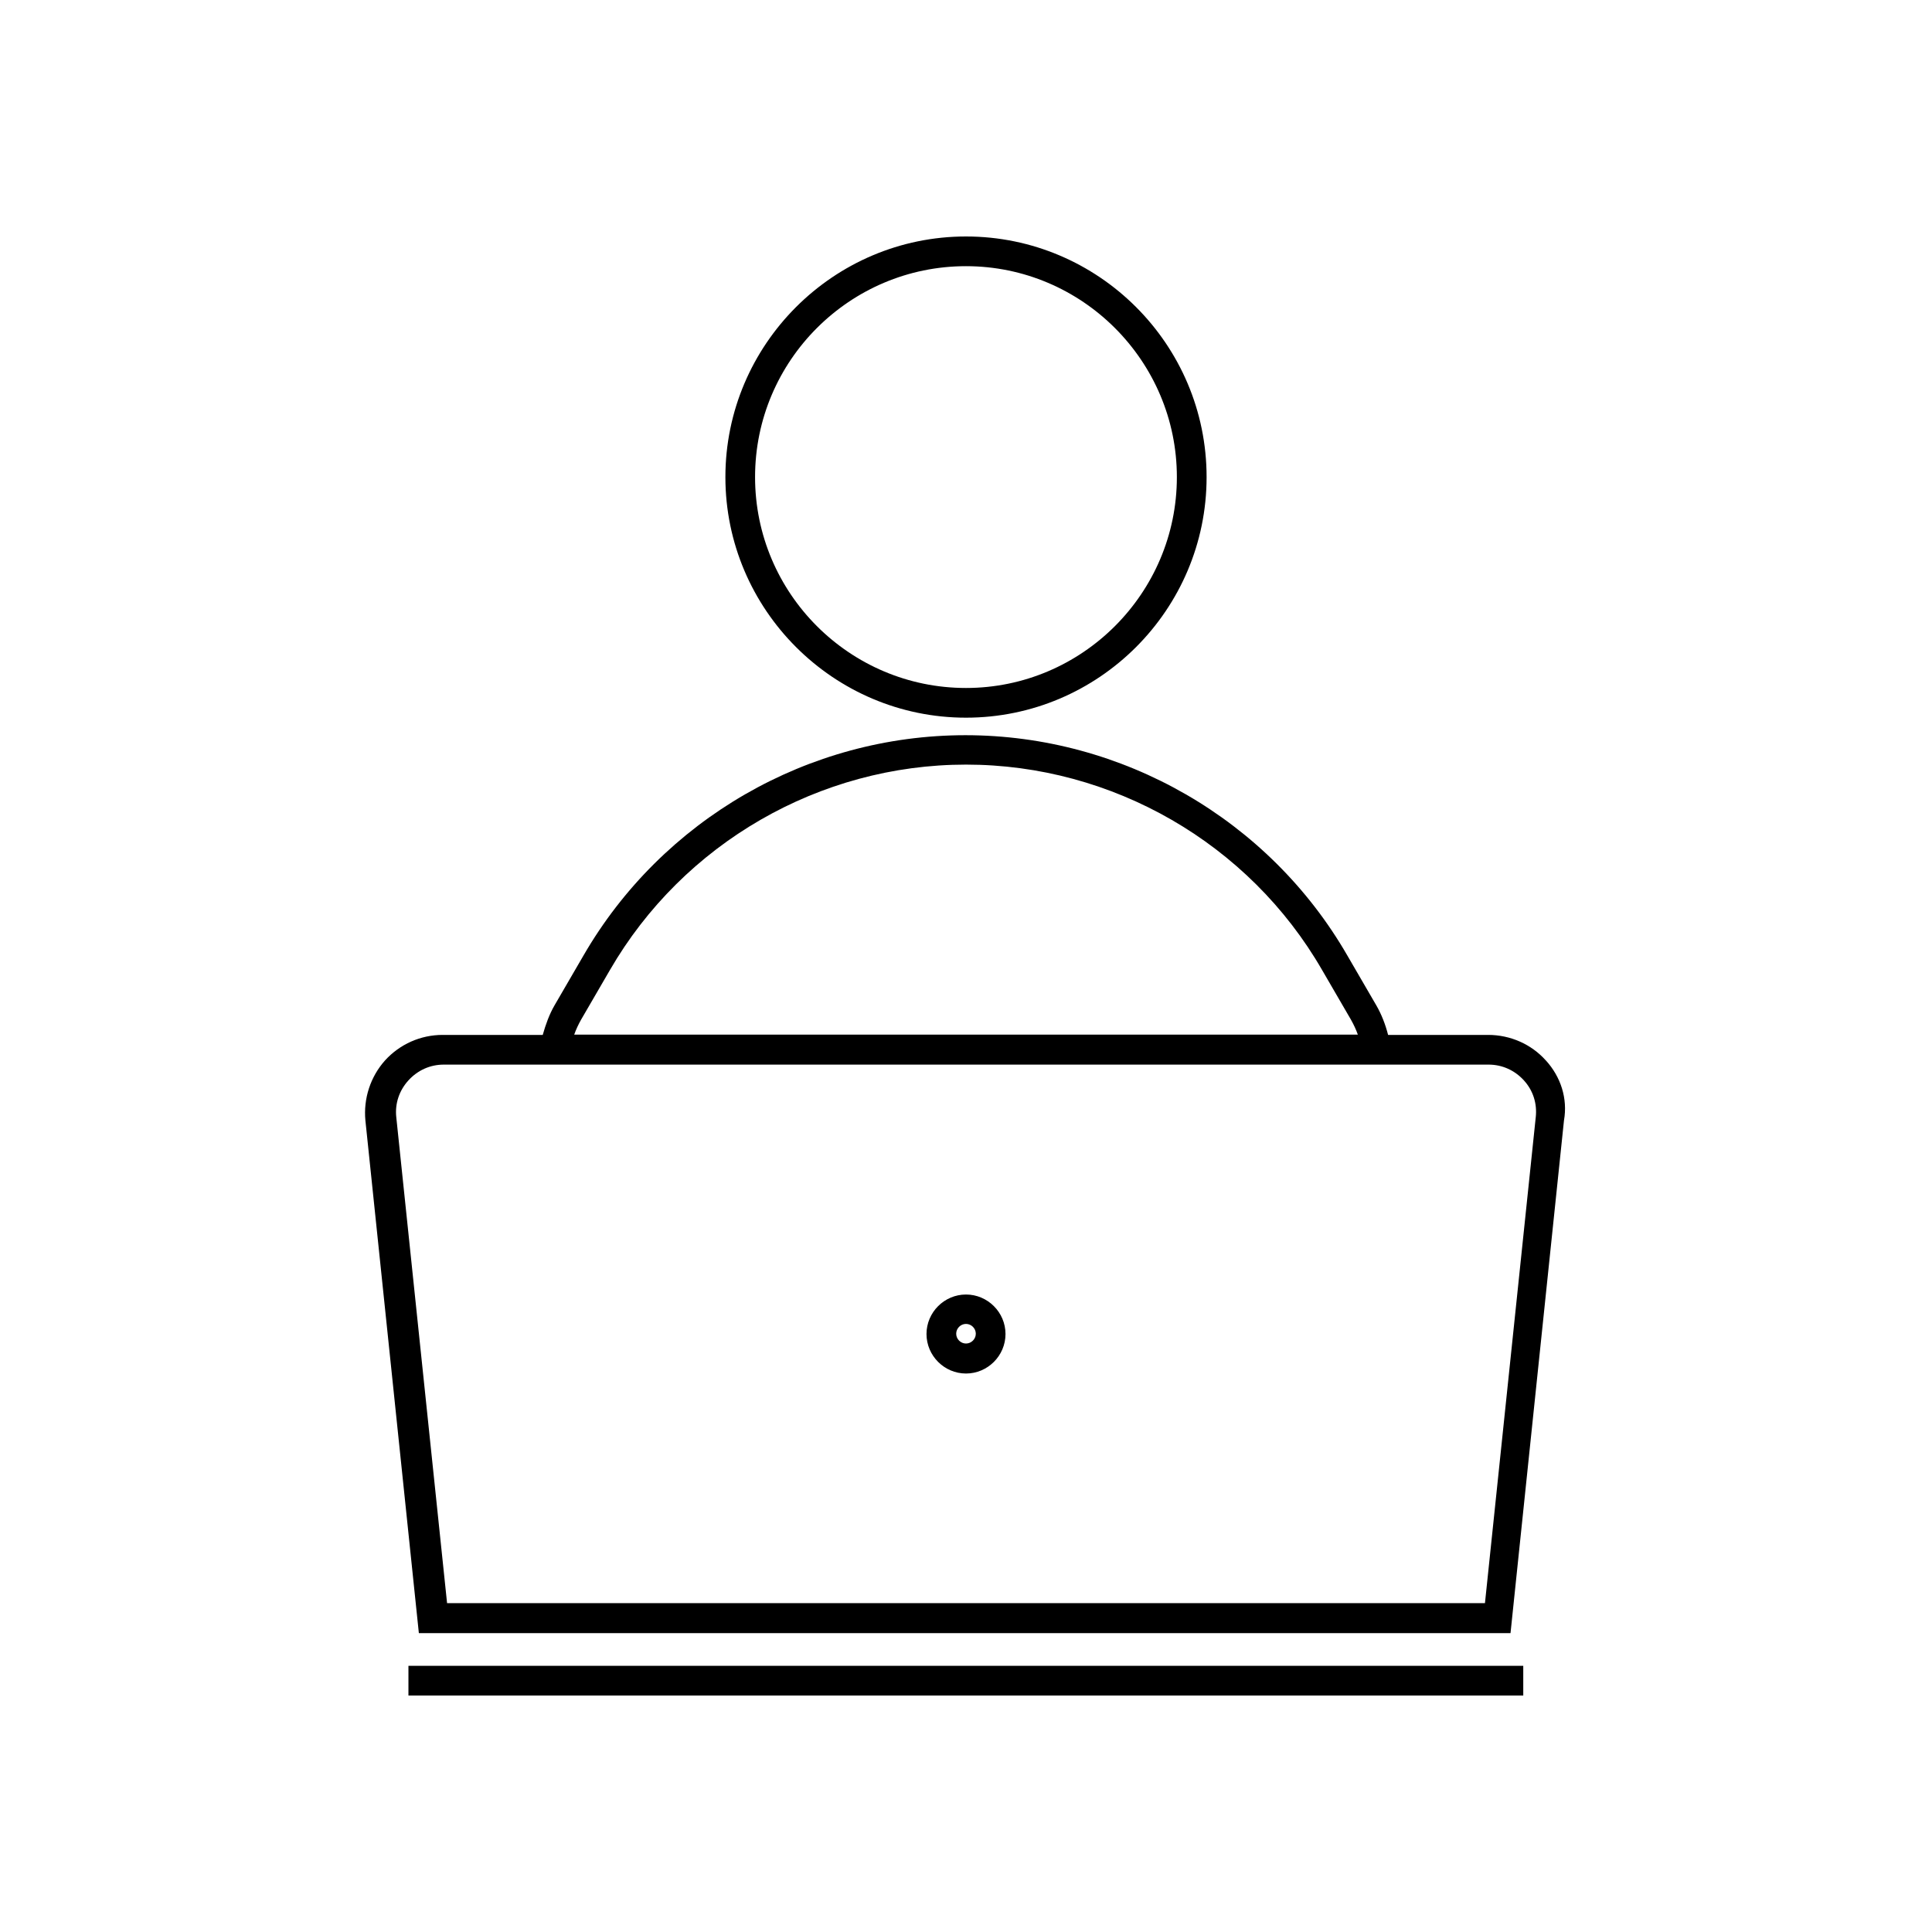
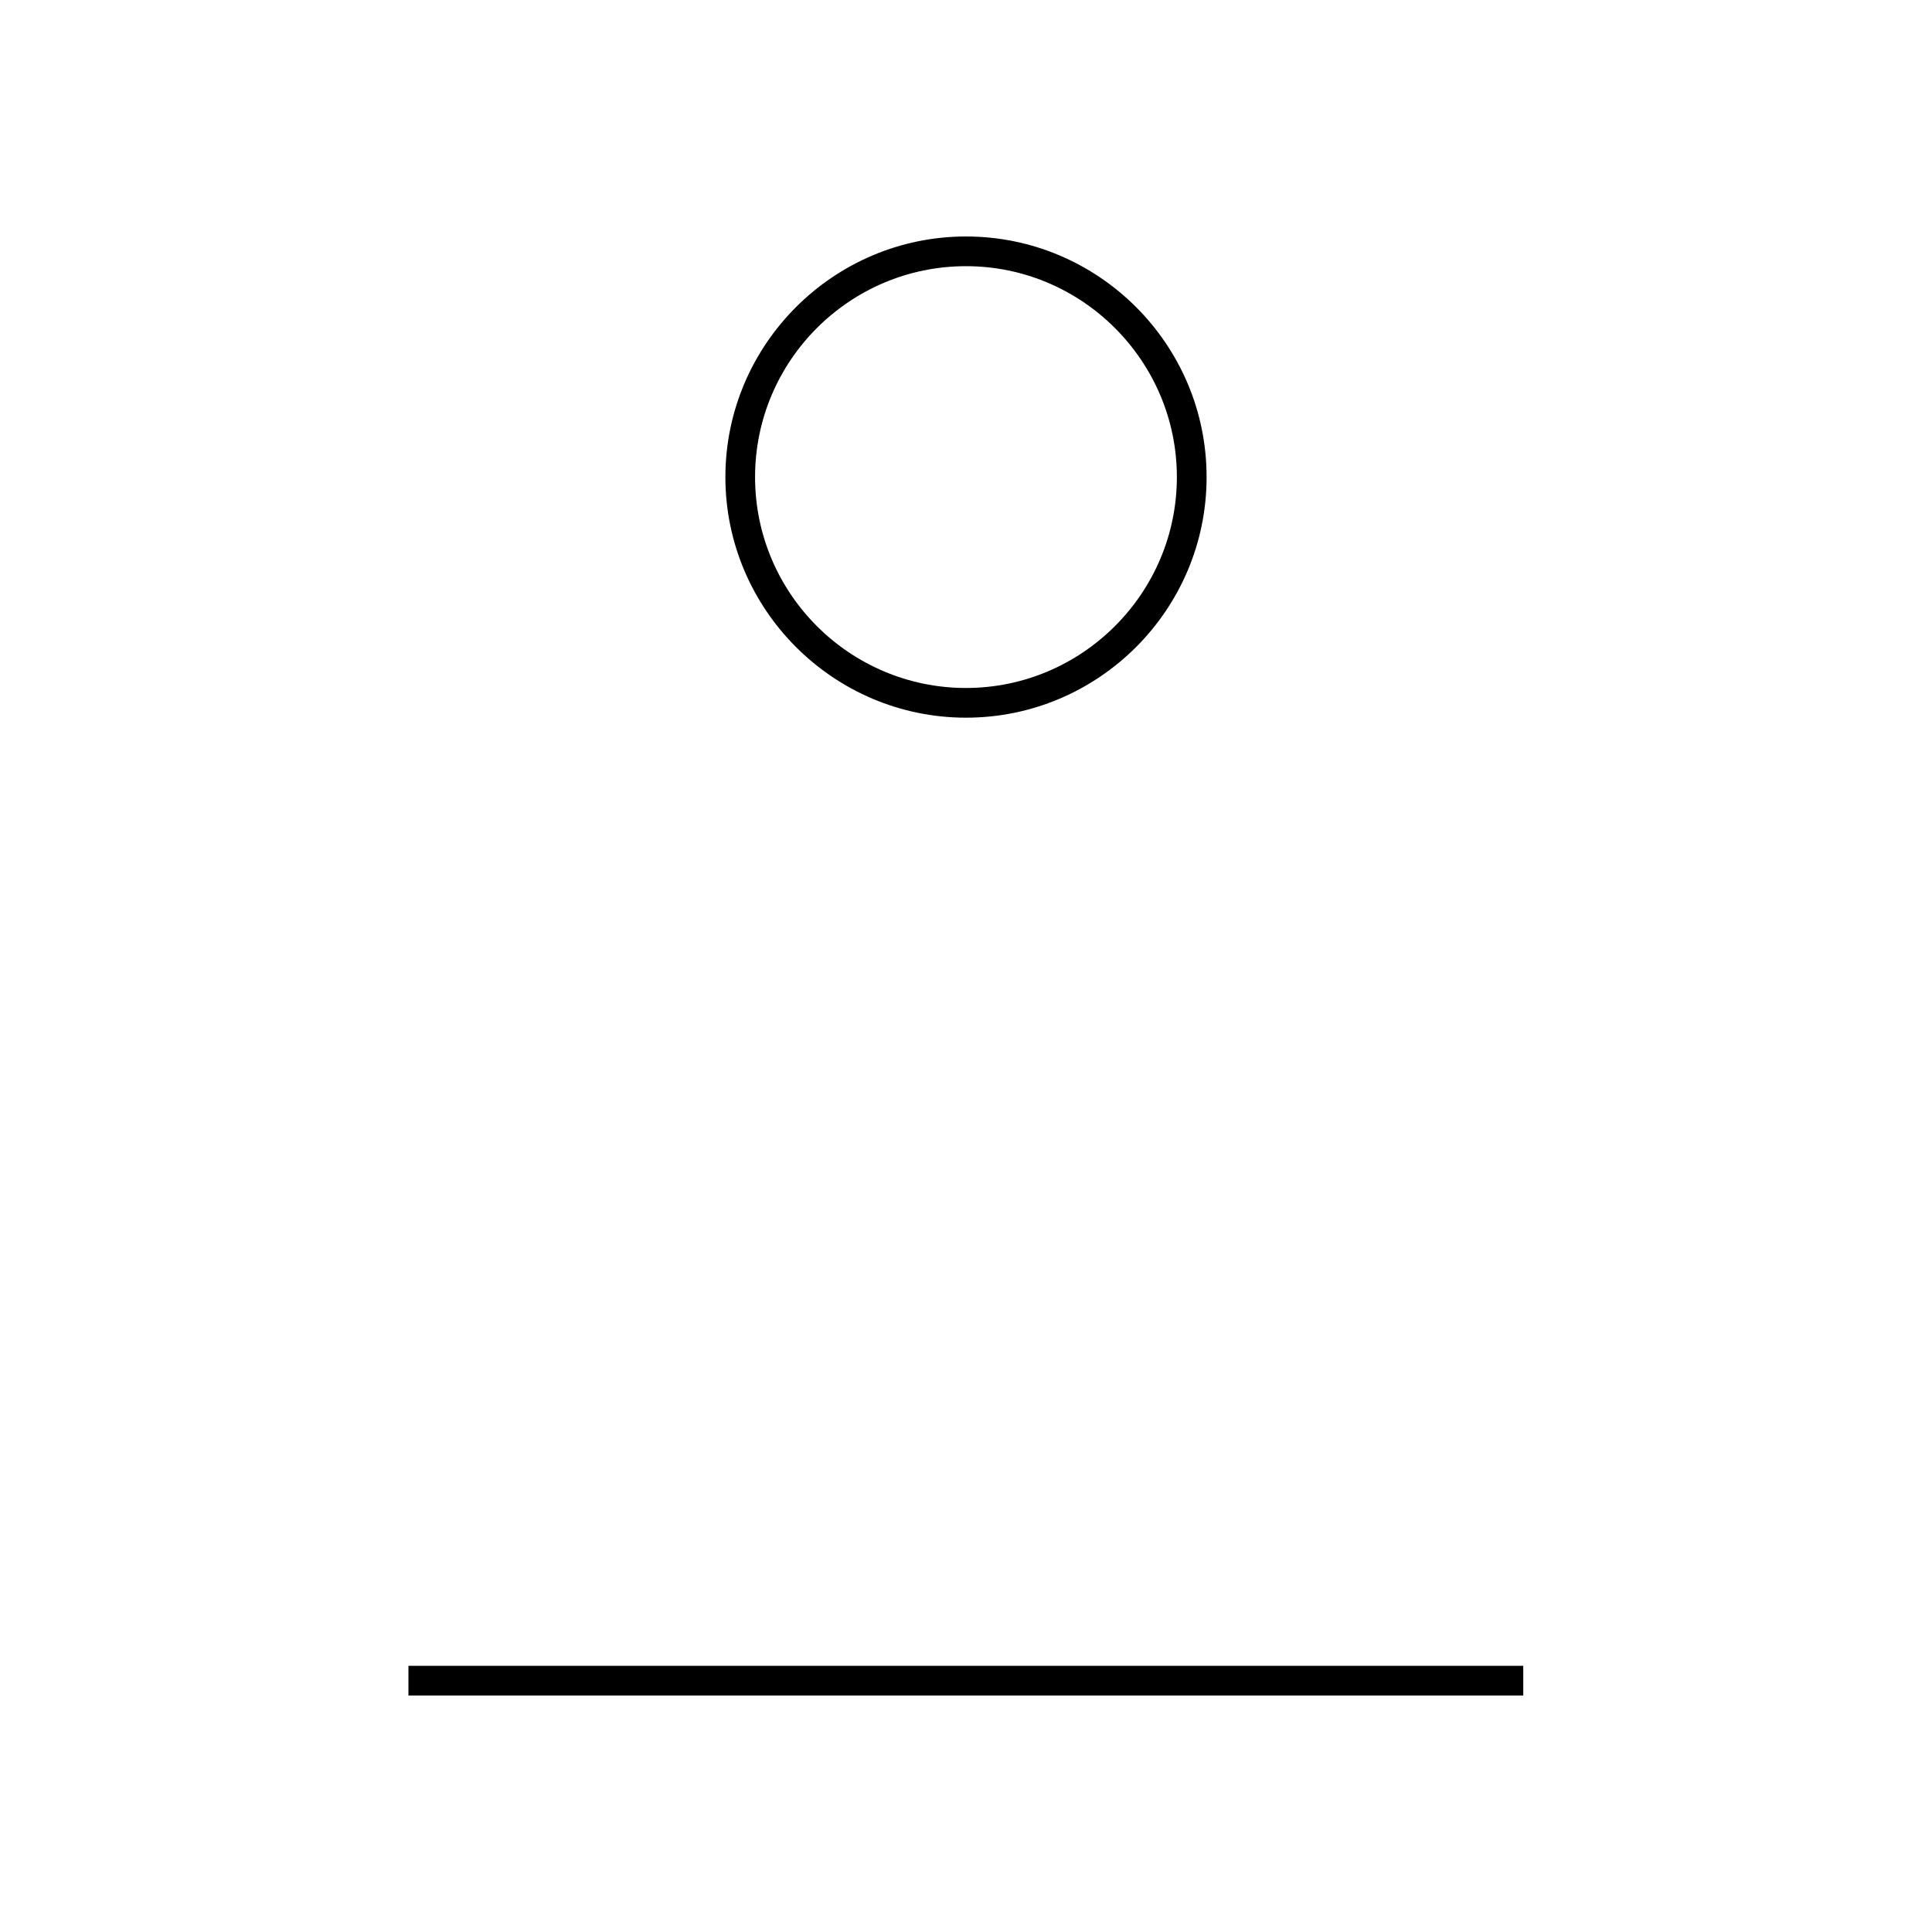
<svg xmlns="http://www.w3.org/2000/svg" fill="#000000" width="800px" height="800px" version="1.1" viewBox="144 144 512 512">
  <g>
    <path d="m463.76 270.43c0-35.188-28.652-63.762-63.762-63.762s-63.762 28.652-63.762 63.762 28.652 63.762 63.762 63.762 63.762-28.574 63.762-63.762zm-119.66 0c0-30.859 25.113-55.891 55.891-55.891 30.781 0 55.891 25.113 55.891 55.891 0 30.781-25.113 55.891-55.891 55.891s-55.891-25.031-55.891-55.891z" />
-     <path d="m553.66 425.03c-3.856-4.328-9.445-6.769-15.273-6.769h-26.527c-0.707-2.754-1.73-5.434-3.148-7.871l-7.637-13.145c-20.781-36.055-59.59-58.41-101.23-58.41-41.645 0-80.375 22.355-101.23 58.41l-7.637 13.145c-1.418 2.441-2.363 5.117-3.148 7.871h-26.527c-5.824 0-11.336 2.441-15.273 6.769-3.856 4.328-5.746 10.078-5.195 15.902l14.168 135.87h289.3l14.168-135.87c1.027-5.824-0.859-11.574-4.797-15.902zm-255.68-10.785 7.637-13.145c19.445-33.613 55.578-54.473 94.387-54.473s75.02 20.859 94.387 54.473l7.637 13.145c0.707 1.258 1.34 2.598 1.812 3.938h-207.67c0.473-1.34 1.102-2.676 1.809-3.938zm253.01 25.82-13.461 128.79h-275.05l-13.461-128.79c-0.395-3.621 0.789-7.086 3.227-9.762 2.441-2.676 5.746-4.172 9.367-4.172h276.86c3.621 0 6.926 1.496 9.367 4.172 2.445 2.676 3.547 6.141 3.152 9.762z" />
-     <path d="m400 487.06c-5.746 0-10.469 4.723-10.469 10.469s4.723 10.469 10.469 10.469 10.469-4.723 10.469-10.469-4.723-10.469-10.469-10.469zm0 12.988c-1.418 0-2.598-1.18-2.598-2.598s1.18-2.598 2.598-2.598 2.598 1.18 2.598 2.598-1.184 2.598-2.598 2.598z" />
-     <path d="m252.24 585.46h295.44v7.871h-295.44z" />
+     <path d="m252.24 585.46h295.44v7.871h-295.44" />
  </g>
</svg>